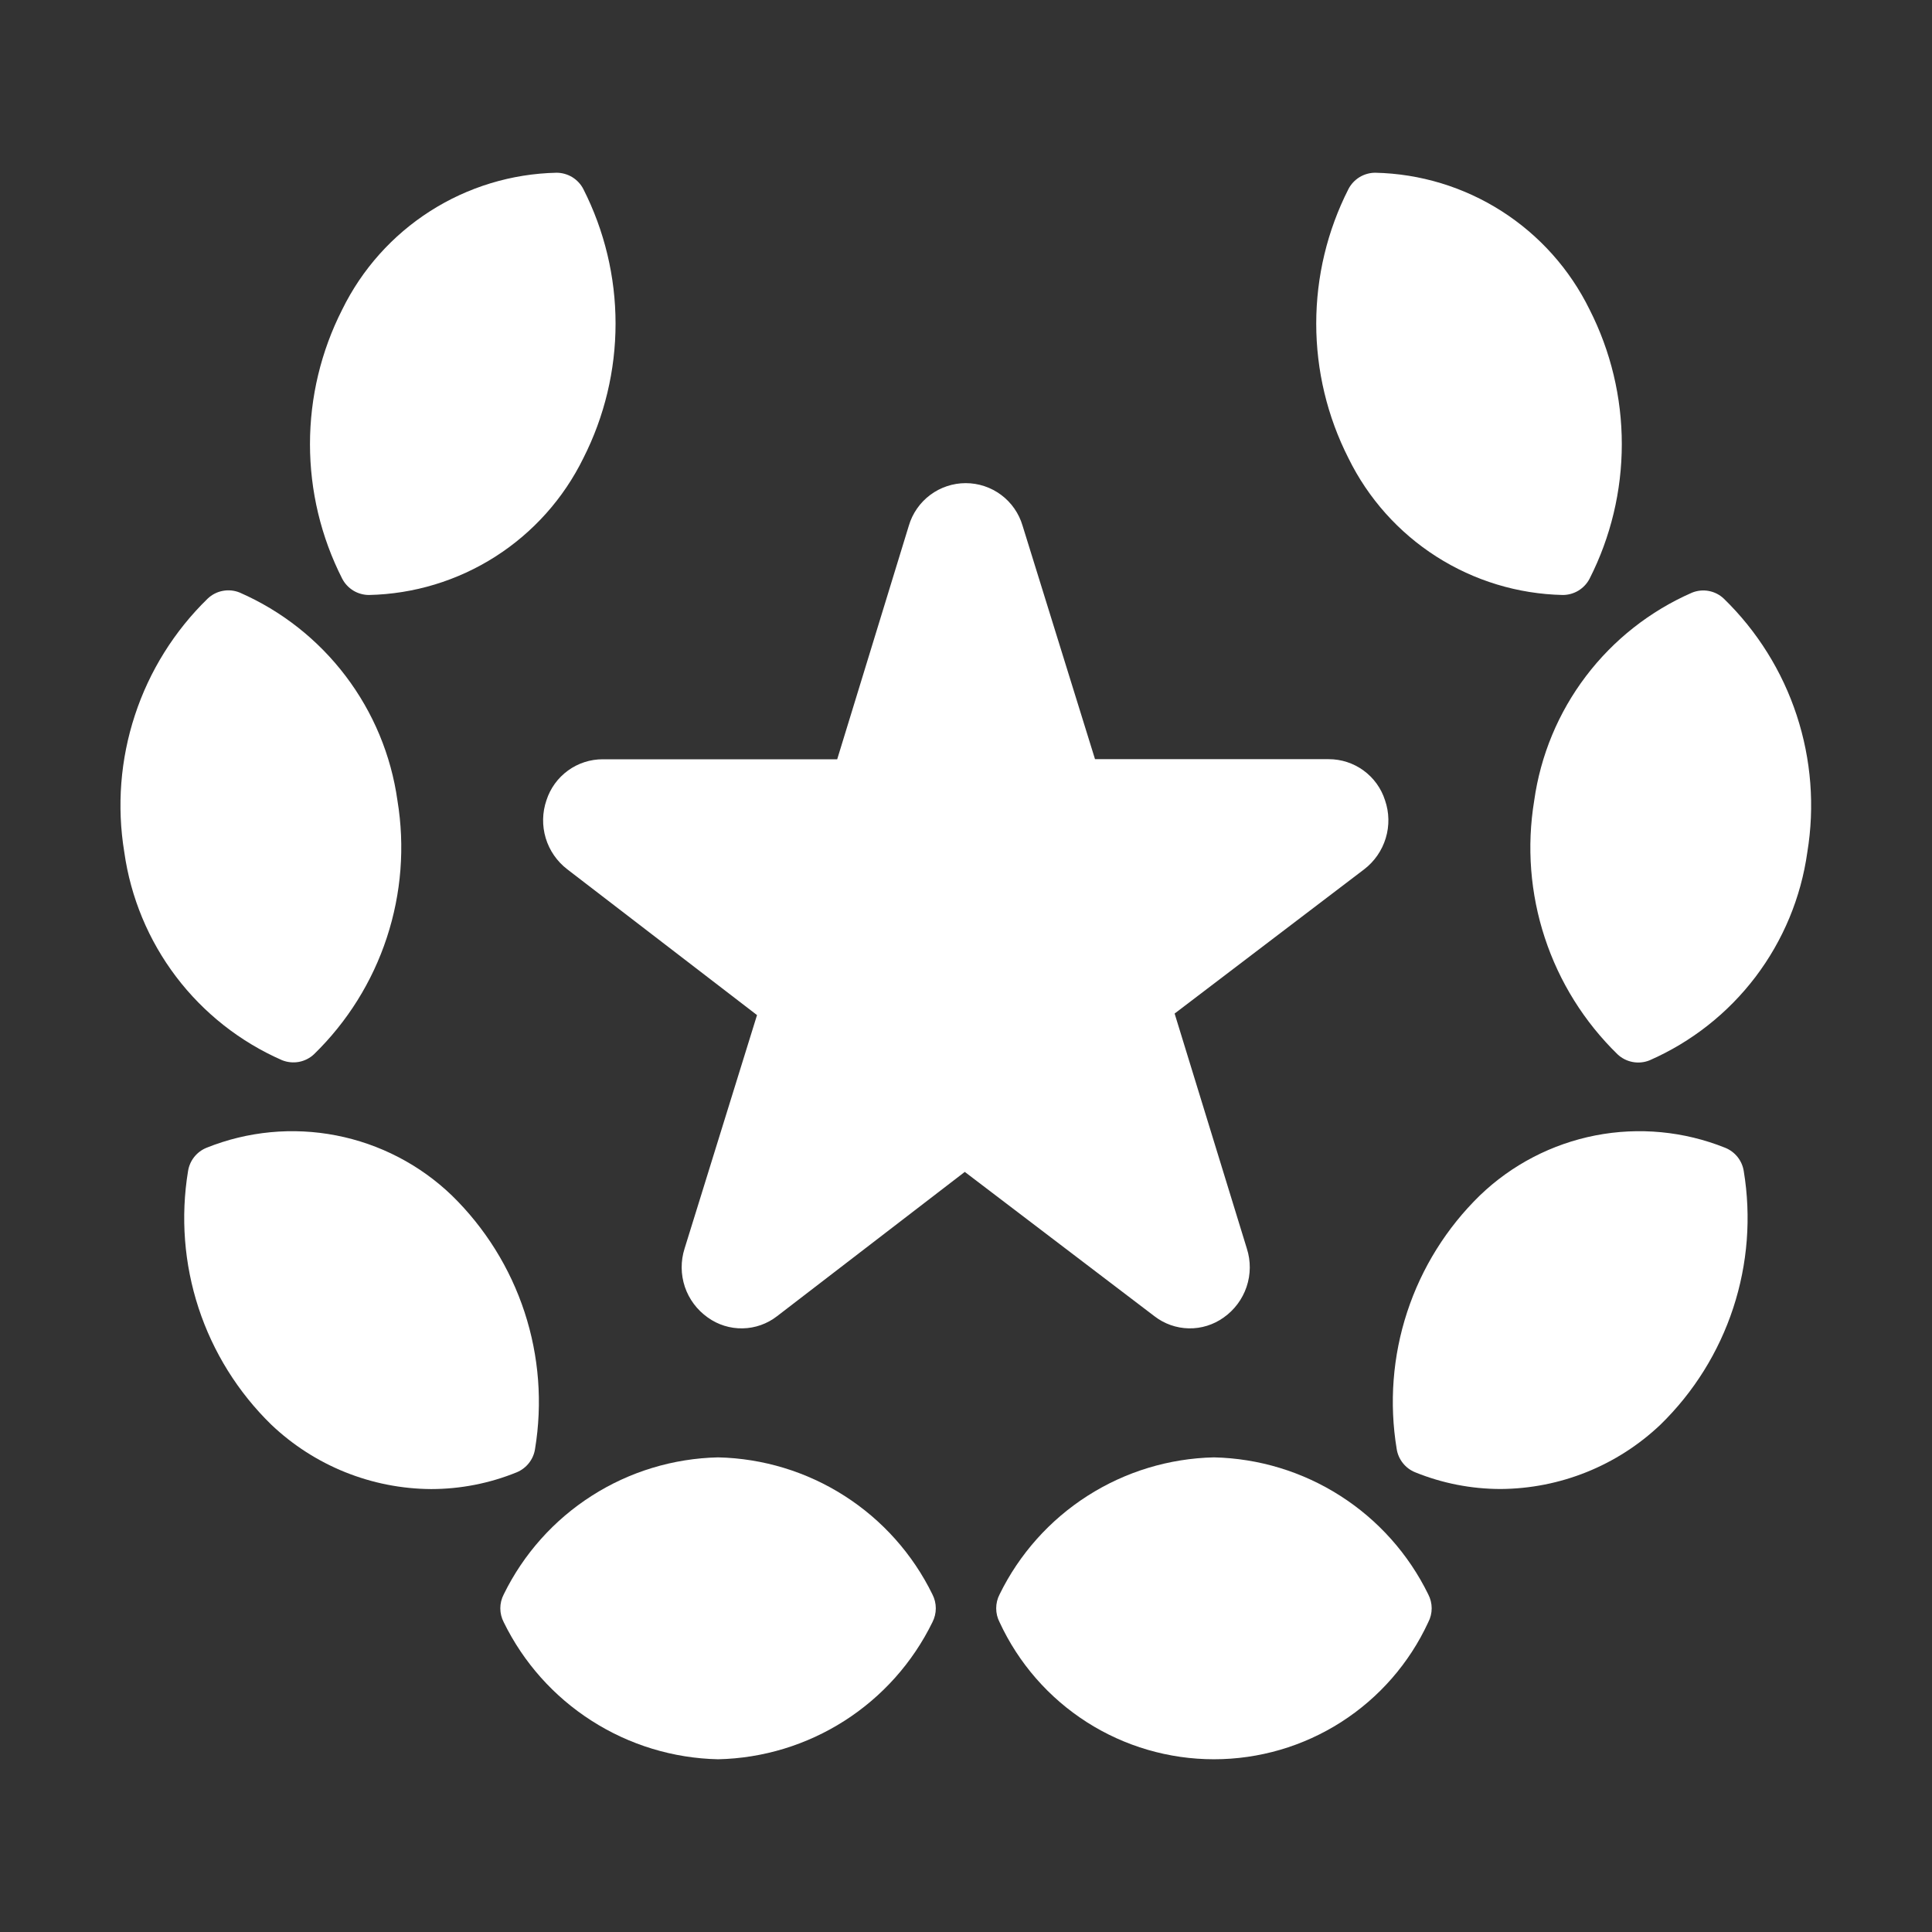
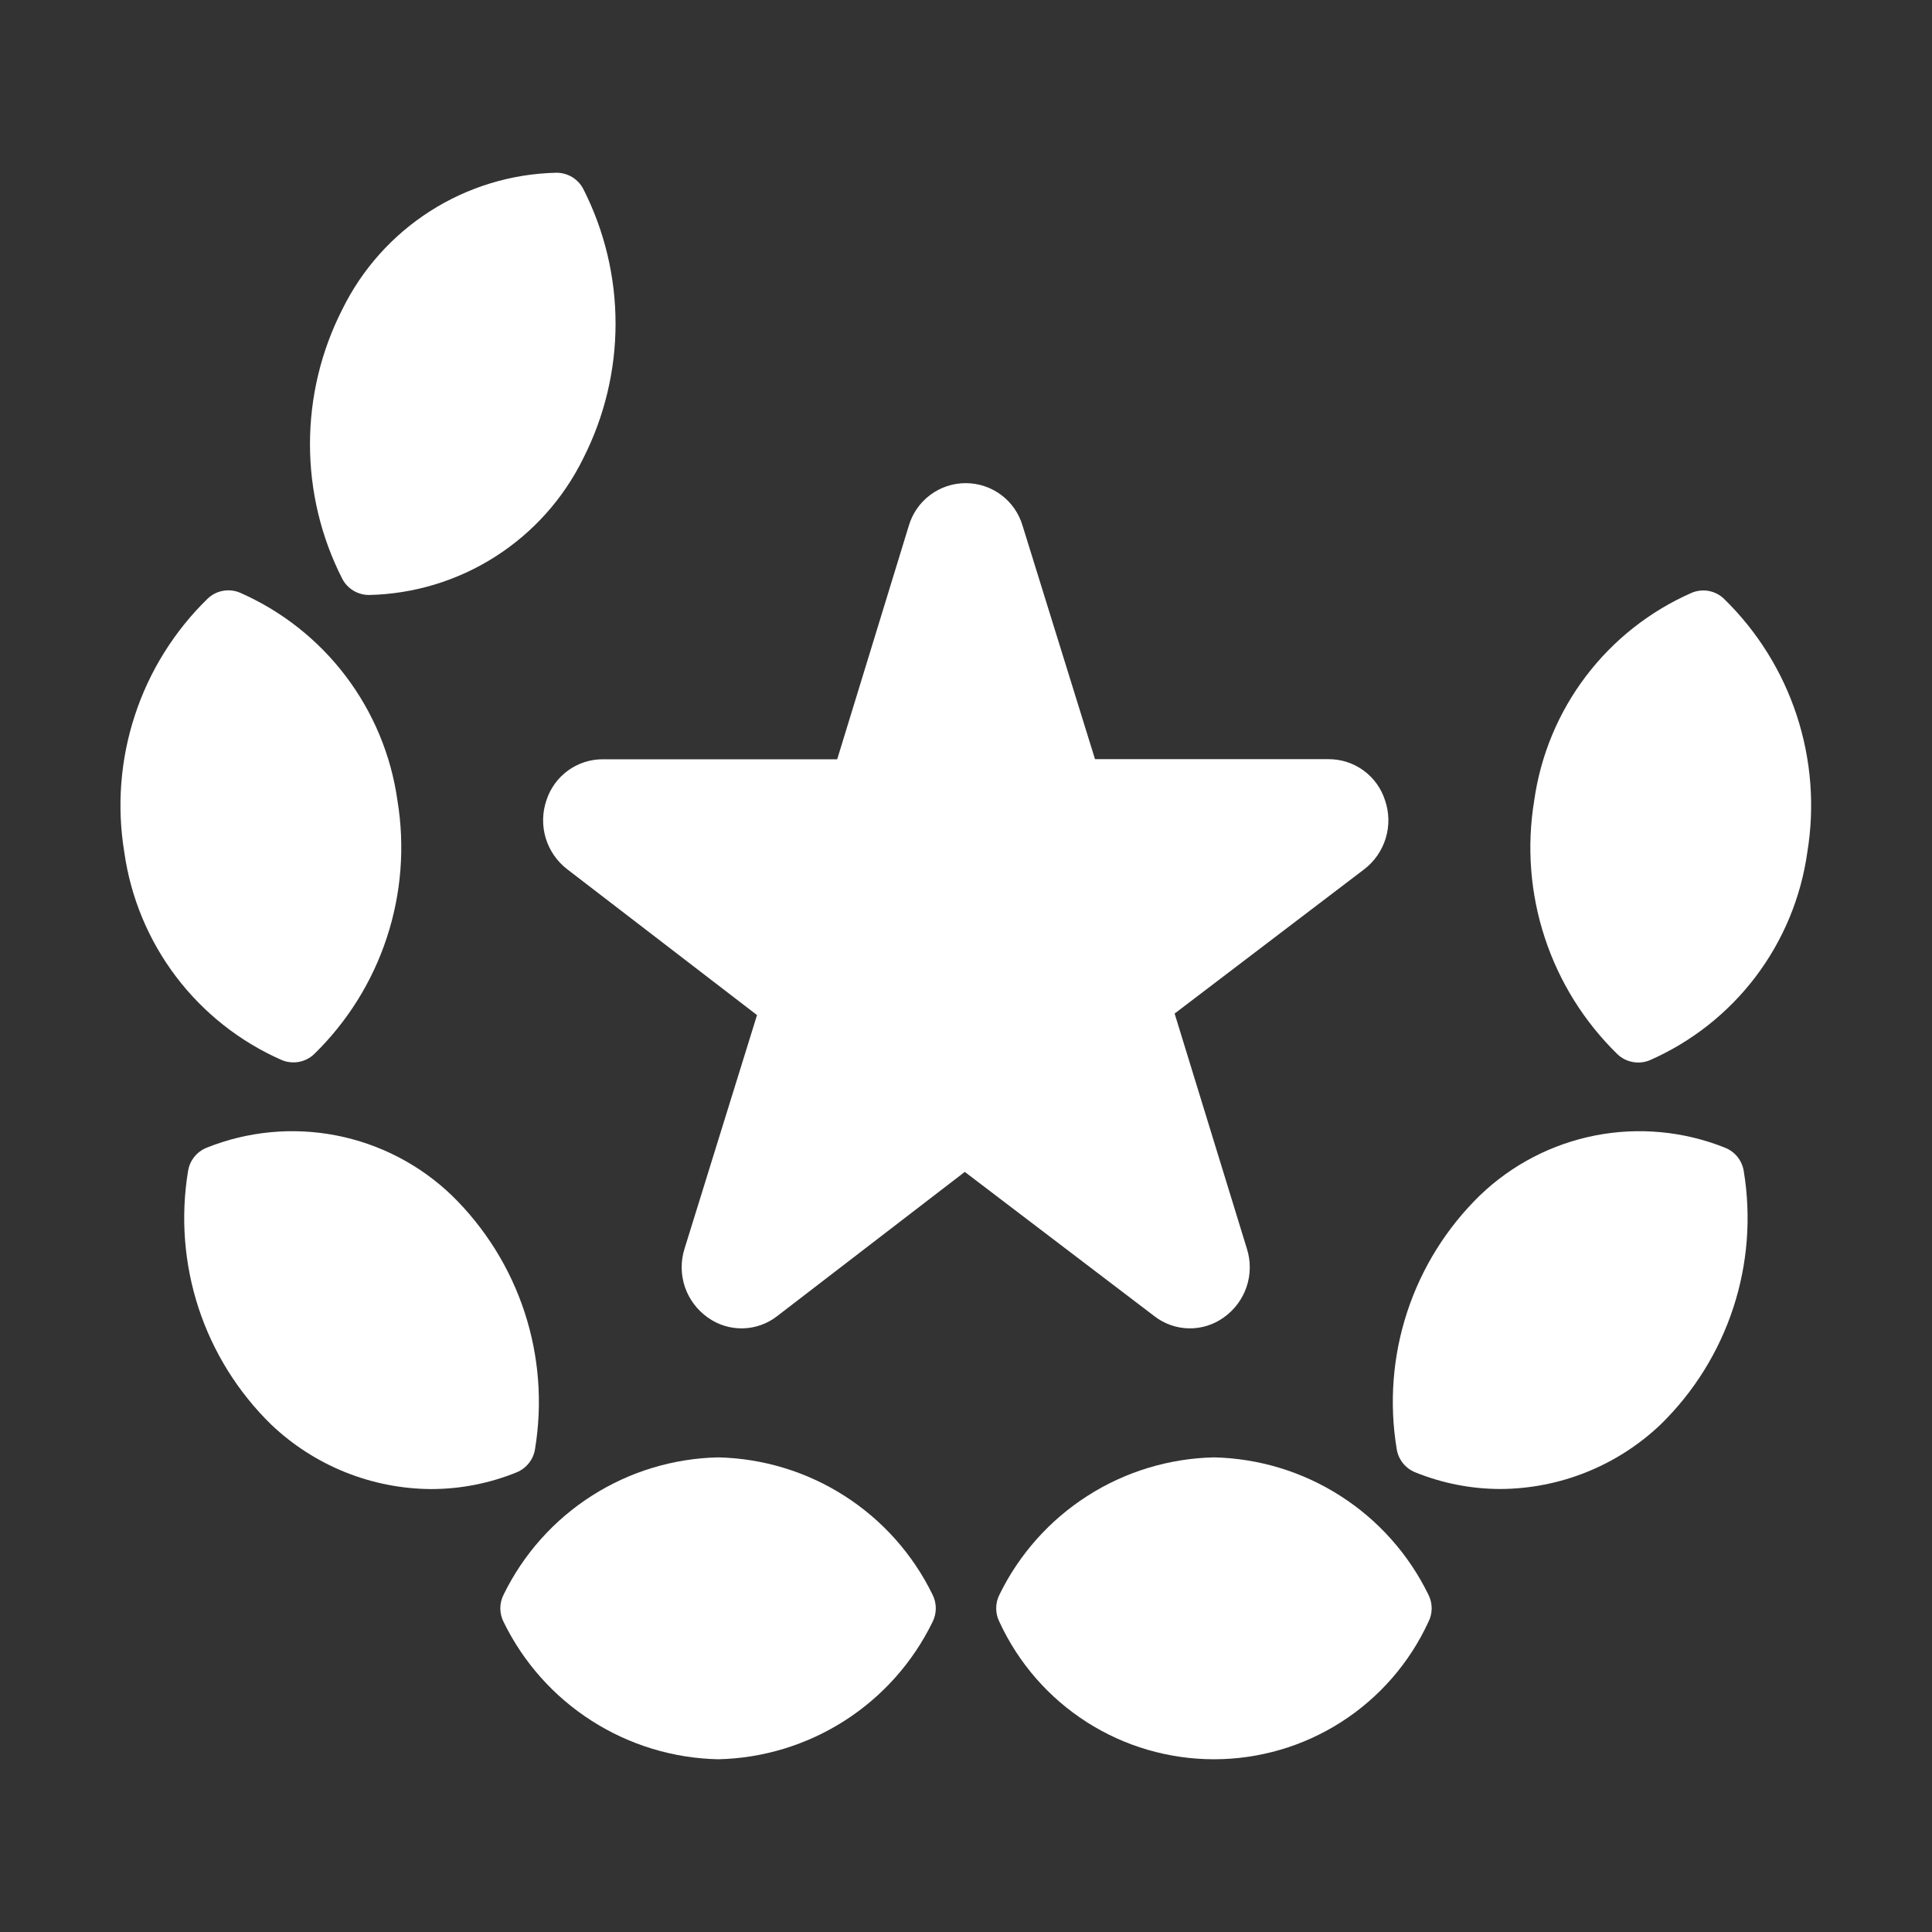
<svg xmlns="http://www.w3.org/2000/svg" width="54" height="54" viewBox="0 0 54 54" fill="none">
  <rect x="0" y="0" width="54" height="54" fill="#333333" stroke="none" />
  <path d="M33.93 40.734C32.676 40.762 31.454 41.133 30.397 41.809C29.341 42.484 28.49 43.437 27.939 44.563C27.876 44.684 27.844 44.817 27.844 44.953C27.844 45.088 27.876 45.222 27.939 45.342C28.468 46.486 29.313 47.454 30.374 48.133C31.436 48.812 32.67 49.172 33.93 49.172C35.19 49.172 36.423 48.812 37.485 48.133C38.546 47.454 39.392 46.486 39.92 45.342C39.983 45.222 40.016 45.088 40.016 44.953C40.016 44.817 39.983 44.684 39.92 44.563C39.369 43.437 38.519 42.484 37.462 41.809C36.405 41.133 35.183 40.762 33.93 40.734Z" fill="white" />
  <path d="M48.218 32.08C47.068 31.619 45.81 31.499 44.594 31.735C43.378 31.972 42.256 32.554 41.363 33.413C40.433 34.319 39.736 35.437 39.331 36.671C38.926 37.905 38.826 39.219 39.038 40.5C39.06 40.644 39.12 40.78 39.211 40.894C39.301 41.008 39.42 41.097 39.555 41.151C40.313 41.459 41.123 41.617 41.94 41.618C43.606 41.609 45.205 40.965 46.412 39.818C47.342 38.911 48.039 37.793 48.444 36.559C48.849 35.325 48.95 34.011 48.738 32.73C48.715 32.586 48.655 32.45 48.564 32.336C48.473 32.223 48.353 32.134 48.218 32.08Z" fill="white" />
  <path d="M48.184 16.735C48.067 16.623 47.921 16.548 47.762 16.518C47.603 16.488 47.44 16.505 47.29 16.566C46.12 17.078 45.1 17.881 44.328 18.899C43.556 19.916 43.058 21.115 42.881 22.38C42.67 23.662 42.771 24.976 43.177 26.209C43.582 27.444 44.28 28.561 45.21 29.468C45.328 29.579 45.474 29.653 45.633 29.683C45.792 29.713 45.956 29.697 46.105 29.637C47.276 29.124 48.296 28.321 49.068 27.303C49.839 26.285 50.338 25.087 50.515 23.821C50.726 22.54 50.624 21.226 50.218 19.992C49.813 18.759 49.115 17.641 48.184 16.735Z" fill="white" />
-   <path d="M43.68 16.63C43.835 16.63 43.987 16.587 44.119 16.507C44.251 16.426 44.359 16.311 44.43 16.173C45.022 15.008 45.33 13.72 45.33 12.413C45.33 11.107 45.022 9.819 44.43 8.654C43.878 7.528 43.028 6.576 41.971 5.901C40.914 5.226 39.693 4.855 38.439 4.828C38.285 4.828 38.133 4.871 38 4.951C37.868 5.032 37.76 5.147 37.689 5.285C37.097 6.45 36.789 7.738 36.789 9.045C36.789 10.351 37.097 11.64 37.689 12.805C38.241 13.931 39.092 14.883 40.148 15.557C41.205 16.232 42.427 16.603 43.68 16.63Z" fill="white" />
  <path d="M20.07 40.734C18.817 40.762 17.594 41.133 16.538 41.809C15.481 42.484 14.631 43.437 14.08 44.563C14.017 44.684 13.984 44.817 13.984 44.953C13.984 45.088 14.017 45.222 14.08 45.342C14.631 46.469 15.481 47.422 16.538 48.097C17.594 48.773 18.816 49.145 20.07 49.172C21.324 49.145 22.546 48.773 23.603 48.097C24.659 47.422 25.51 46.469 26.061 45.342C26.123 45.222 26.156 45.088 26.156 44.953C26.156 44.817 26.123 44.684 26.061 44.563C25.51 43.437 24.659 42.484 23.603 41.809C22.546 41.133 21.324 40.762 20.07 40.734Z" fill="white" />
  <path d="M14.954 40.502C15.166 39.221 15.066 37.907 14.661 36.673C14.256 35.439 13.559 34.321 12.63 33.414C11.737 32.555 10.615 31.973 9.399 31.736C8.183 31.499 6.924 31.618 5.774 32.08C5.639 32.134 5.52 32.223 5.429 32.337C5.338 32.452 5.279 32.587 5.256 32.732C5.045 34.013 5.146 35.326 5.55 36.56C5.955 37.794 6.652 38.912 7.582 39.819C8.788 40.967 10.388 41.611 12.053 41.62C12.871 41.619 13.681 41.461 14.439 41.153C14.573 41.098 14.692 41.009 14.782 40.895C14.873 40.781 14.932 40.646 14.954 40.502Z" fill="white" />
  <path d="M7.884 29.633C8.034 29.693 8.198 29.709 8.356 29.68C8.515 29.65 8.662 29.575 8.779 29.464C9.709 28.558 10.407 27.44 10.812 26.206C11.218 24.972 11.32 23.658 11.109 22.377C10.932 21.111 10.433 19.913 9.661 18.895C8.889 17.877 7.87 17.074 6.699 16.562C6.55 16.501 6.386 16.485 6.227 16.515C6.068 16.544 5.922 16.62 5.805 16.731C4.874 17.637 4.176 18.755 3.771 19.989C3.365 21.223 3.263 22.537 3.474 23.818C3.652 25.083 4.15 26.282 4.922 27.3C5.694 28.318 6.714 29.121 7.884 29.633Z" fill="white" />
  <path d="M10.314 16.63C11.567 16.603 12.789 16.232 13.846 15.557C14.902 14.883 15.753 13.931 16.305 12.805C16.896 11.64 17.205 10.351 17.205 9.045C17.205 7.738 16.896 6.45 16.305 5.285C16.234 5.147 16.126 5.032 15.994 4.951C15.861 4.871 15.709 4.828 15.555 4.828C14.301 4.855 13.079 5.226 12.023 5.901C10.966 6.576 10.116 7.528 9.564 8.654C8.972 9.819 8.664 11.107 8.664 12.413C8.664 13.72 8.972 15.008 9.564 16.173C9.635 16.311 9.743 16.426 9.875 16.507C10.007 16.587 10.159 16.63 10.314 16.63Z" fill="white" />
  <path d="M34.202 36.825C34.501 36.614 34.725 36.314 34.842 35.968C34.959 35.621 34.962 35.246 34.85 34.898L32.831 28.329L38.131 24.296C38.418 24.076 38.628 23.771 38.732 23.426C38.837 23.08 38.83 22.71 38.712 22.369C38.606 22.034 38.395 21.743 38.112 21.536C37.828 21.329 37.486 21.218 37.135 21.219H30.606L28.581 14.693C28.48 14.35 28.271 14.048 27.984 13.834C27.698 13.62 27.35 13.504 26.992 13.504C26.634 13.504 26.286 13.62 25.999 13.834C25.713 14.048 25.503 14.35 25.402 14.693L23.4 21.222H16.85C16.499 21.221 16.158 21.331 15.874 21.538C15.591 21.744 15.38 22.035 15.273 22.369C15.156 22.71 15.149 23.08 15.253 23.426C15.357 23.771 15.568 24.076 15.854 24.296L21.159 28.372L19.134 34.898C19.023 35.246 19.026 35.621 19.142 35.968C19.259 36.314 19.484 36.614 19.783 36.825C20.066 37.028 20.408 37.135 20.757 37.128C21.106 37.122 21.444 37.002 21.719 36.788L26.966 32.755L32.266 36.788C32.542 37.002 32.879 37.121 33.228 37.128C33.577 37.135 33.918 37.028 34.202 36.825Z" fill="white" />
</svg>